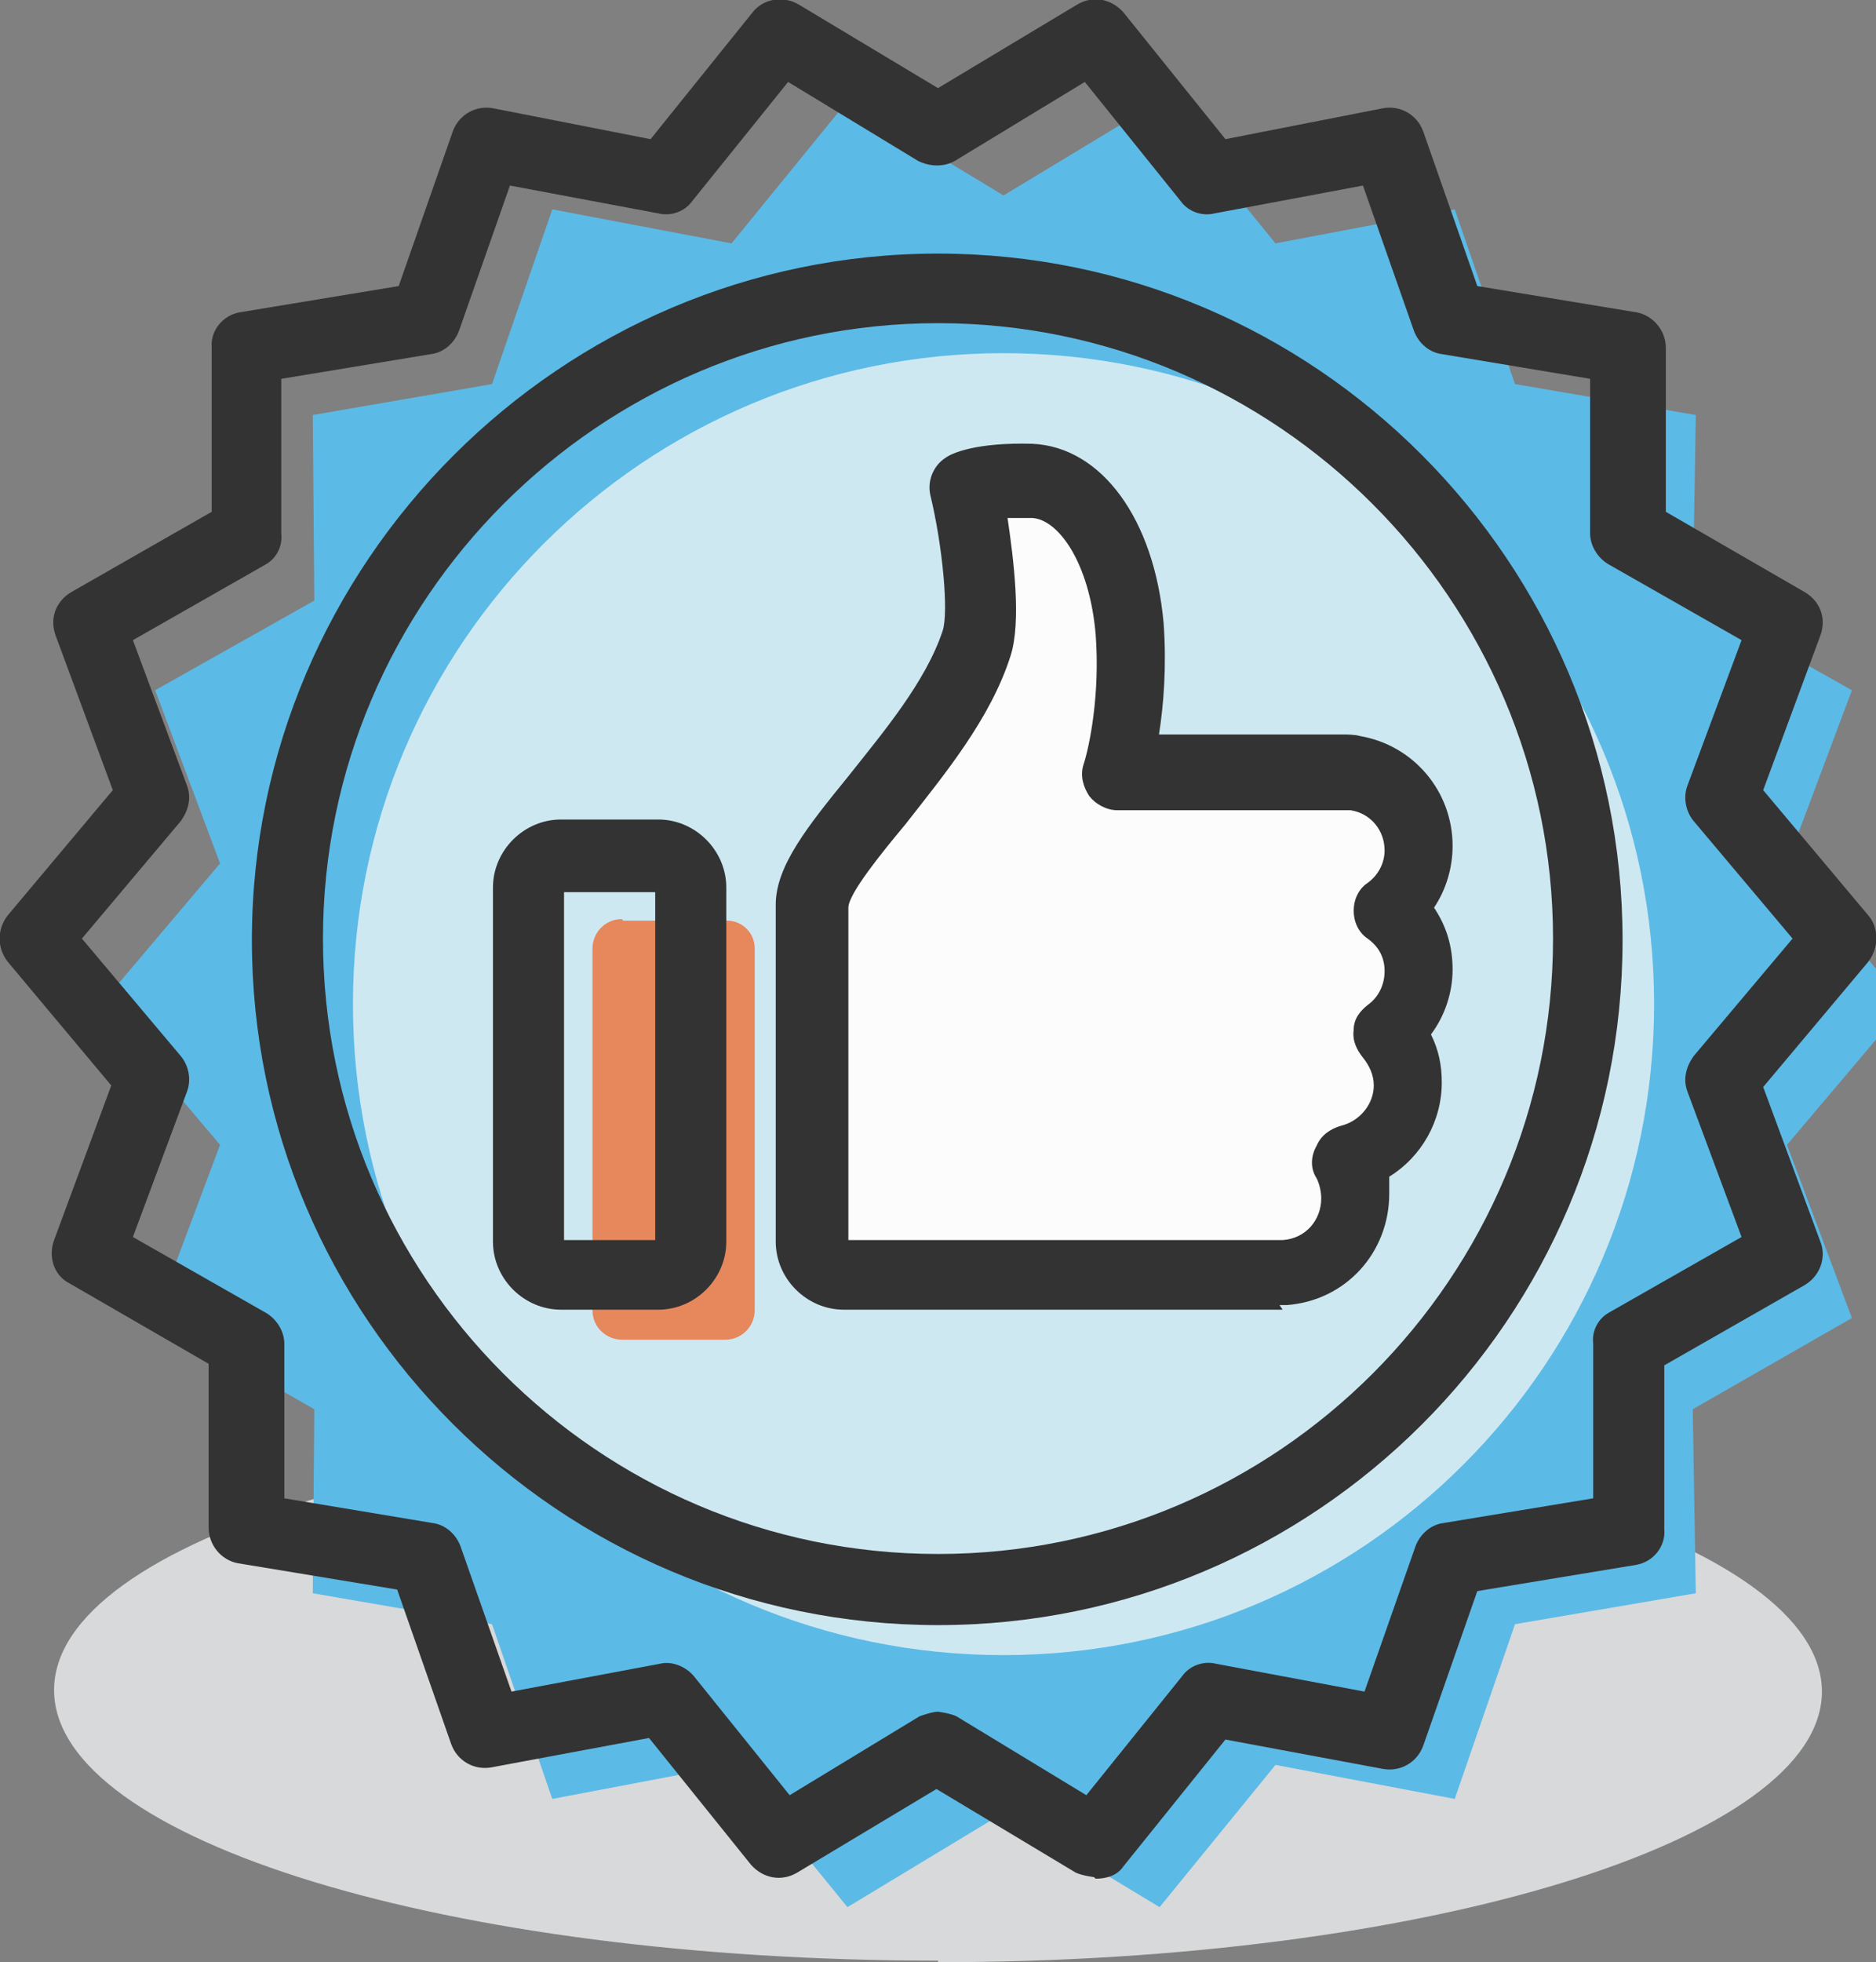
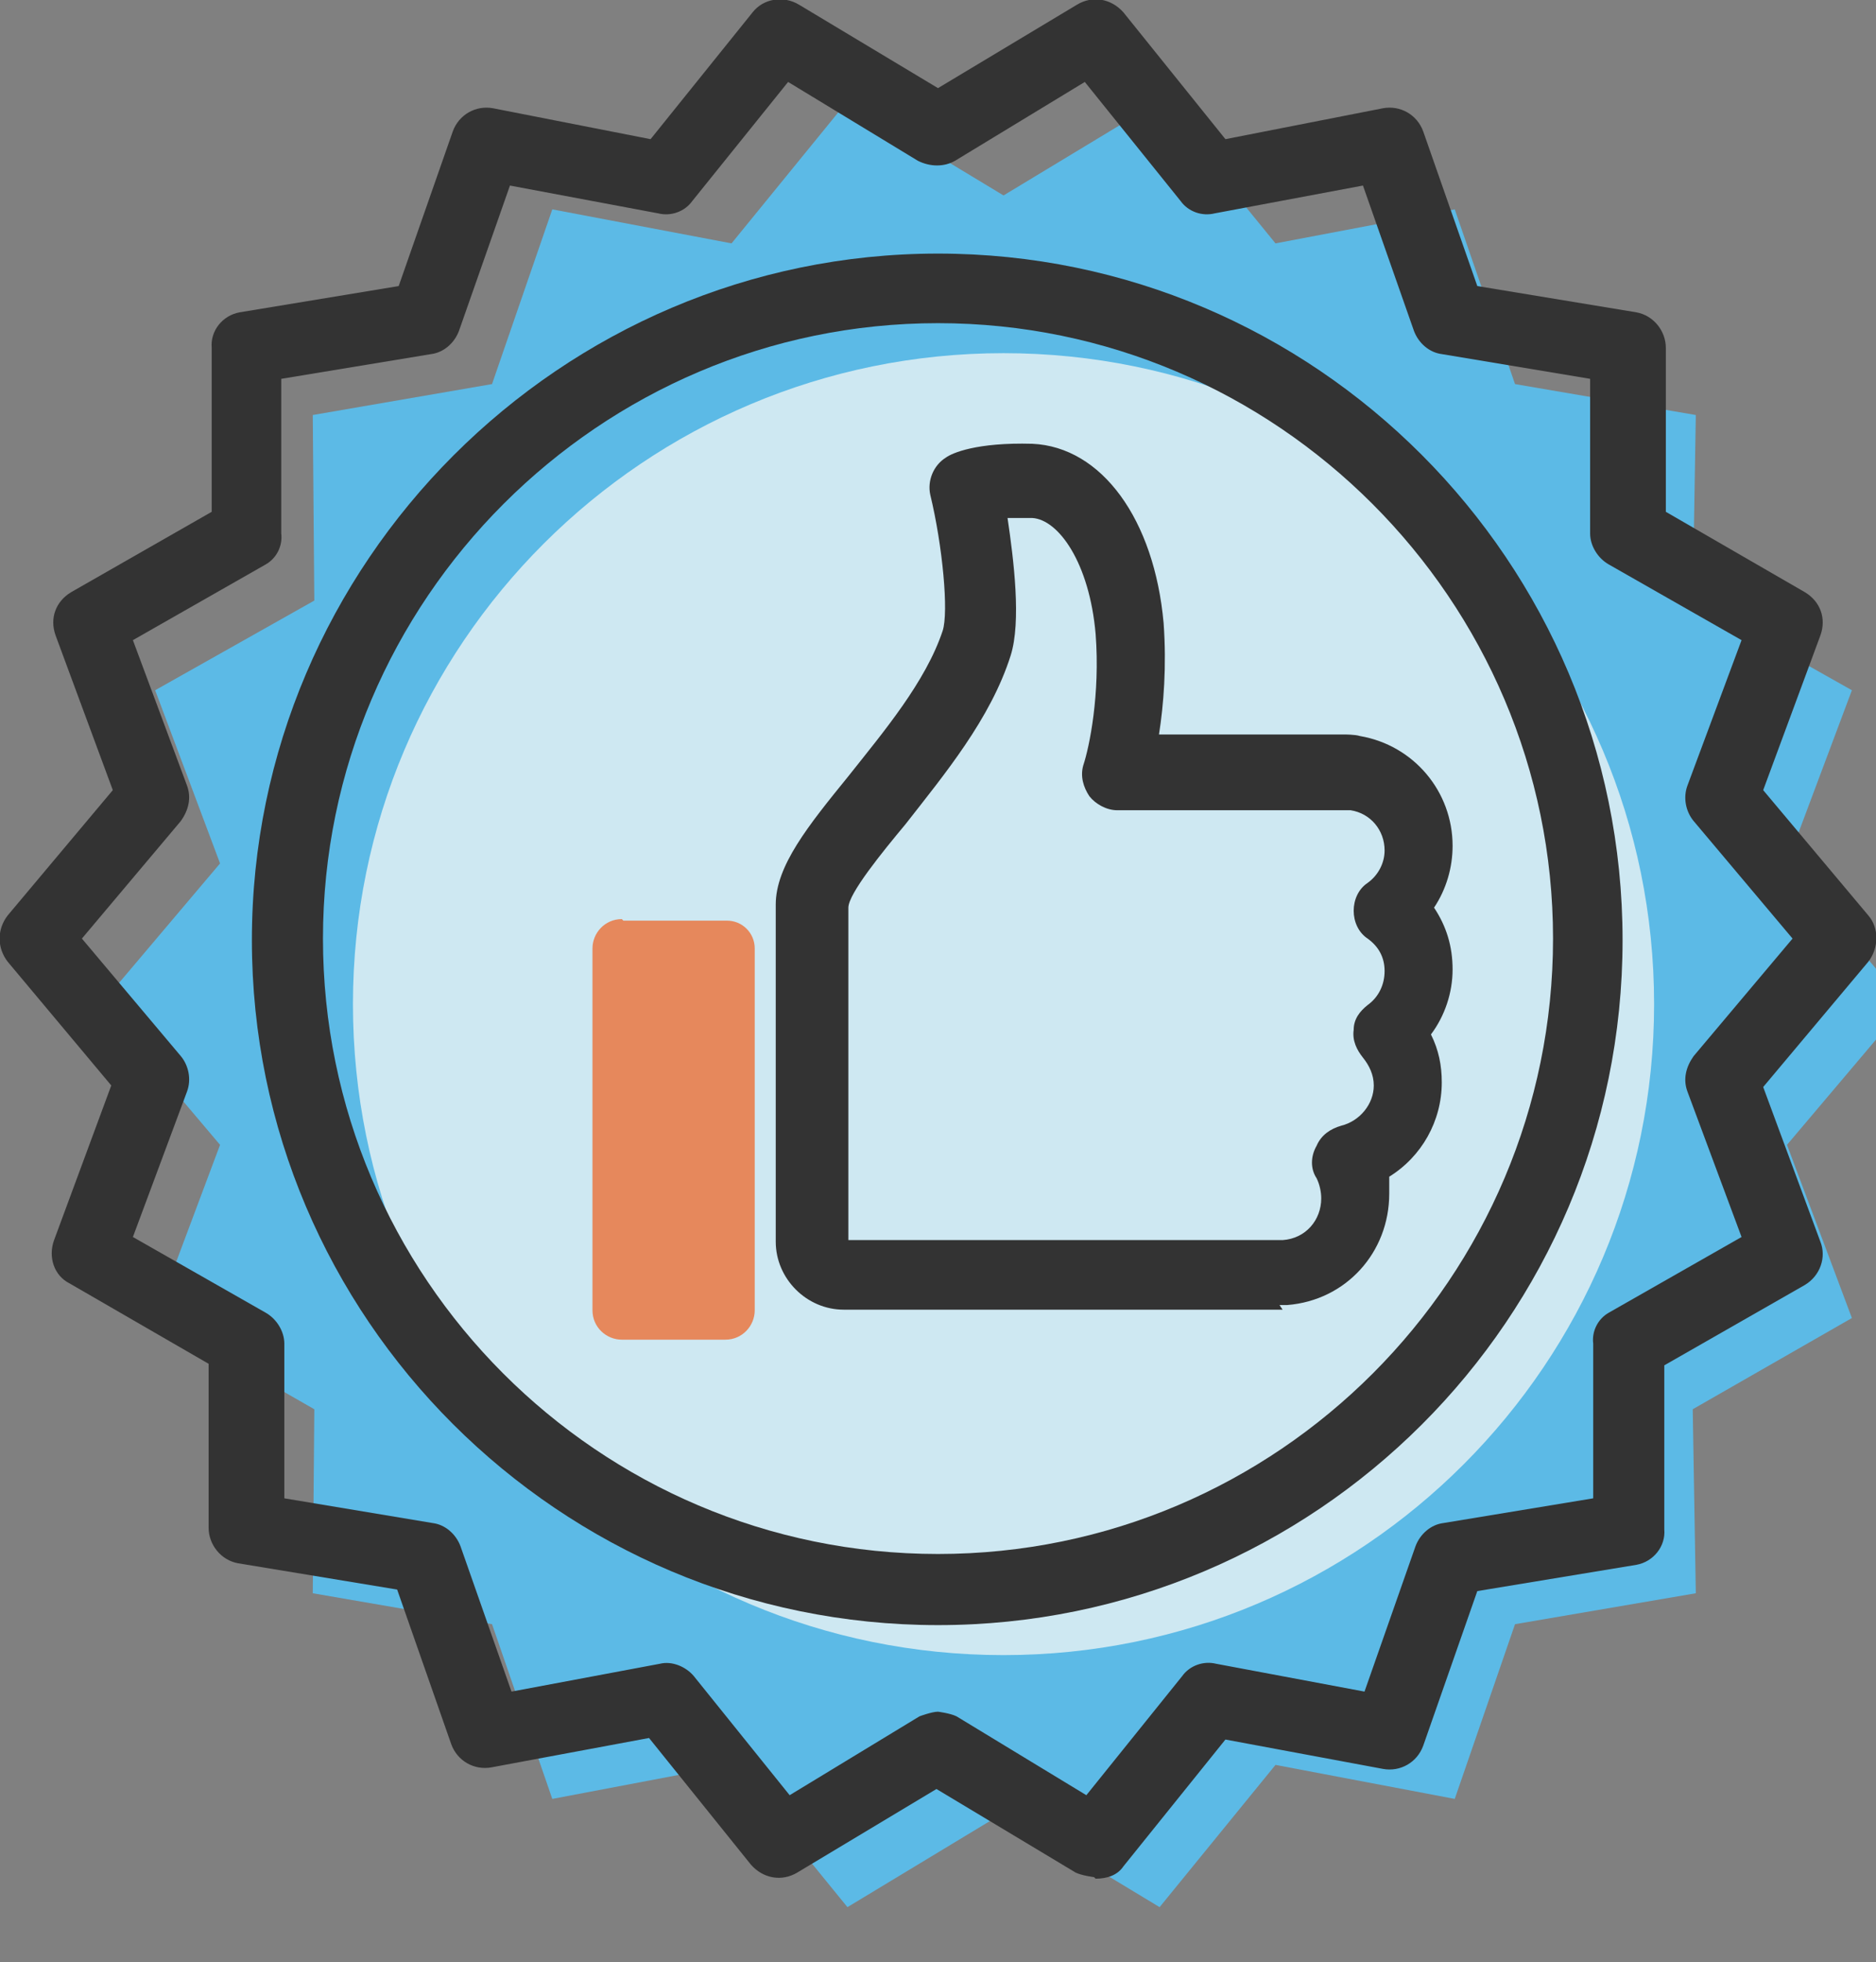
<svg xmlns="http://www.w3.org/2000/svg" id="_レイヤー_2" data-name=" レイヤー 2" version="1.1" viewBox="0 0 12.14 12.69">
  <rect x="0" y="0" width="12.14" height="12.69" fill="#808080" stroke="none" />
  <defs>
    <style>
      .cls-1 {
        fill: #333;
      }

      .cls-1, .cls-2, .cls-3, .cls-4, .cls-5, .cls-6 {
        stroke-width: 0px;
      }

      .cls-2 {
        fill: #5cbae6;
      }

      .cls-3 {
        fill: #e6885c;
      }

      .cls-4 {
        fill: #d8d9da;
      }

      .cls-5 {
        fill: #cee8f2;
      }

      .cls-6 {
        fill: #fcfcfc;
      }
    </style>
  </defs>
  <g id="layer_1" data-name="layer 1">
    <g>
-       <path class="cls-4" d="M6.07,12.69c3.16,0,5.72-.79,5.72-1.75s-2.56-1.75-5.72-1.75S.35,9.96.35,10.93s2.56,1.75,5.72,1.75c0,0,0,.01,0,.01Z" />
      <polygon class="cls-2" points="6.494 1.264 7.504 .654 8.254 1.574 9.414 1.354 9.804 2.484 10.974 2.684 10.954 3.884 11.984 4.464 11.564 5.584 12.334 6.494 11.564 7.404 11.984 8.524 10.954 9.114 10.974 10.304 9.804 10.504 9.414 11.634 8.254 11.414 7.504 12.334 6.494 11.724 5.484 12.334 4.734 11.414 3.574 11.634 3.184 10.504 2.024 10.304 2.034 9.114 1.004 8.524 1.424 7.404 .654 6.494 1.424 5.584 1.004 4.464 2.034 3.884 2.024 2.684 3.184 2.484 3.574 1.354 4.734 1.574 5.484 .654 6.494 1.264" />
      <path class="cls-1" d="M7.08,12.14s-.08-.01-.12-.03l-.9-.54-.9.54c-.1.06-.22.04-.3-.05l-.66-.82-1.02.19c-.11.02-.22-.04-.26-.15l-.35-1-1.03-.17c-.11-.02-.19-.12-.19-.23v-1.06l-.9-.52c-.1-.05-.14-.17-.1-.28l.37-1L.05,6.22c-.07-.09-.07-.21,0-.3l.68-.81-.37-1c-.04-.11,0-.22.1-.28l.91-.52v-1.06c-.01-.11.07-.21.18-.23l1.03-.17.35-1c.04-.11.15-.17.26-.15l1.02.2.66-.82c.07-.09.2-.11.3-.05l.9.54L6.97.03c.1-.06.22-.04.3.05l.66.82,1.02-.2c.11-.02.22.04.26.15l.35,1,1.03.17c.11.02.19.12.19.23v1.06l.9.52c.1.06.14.17.1.28l-.37,1,.68.81c.07.08.07.21,0,.3l-.68.81.37,1c.04.1,0,.22-.1.28l-.91.52v1.06c.01.11-.07.21-.18.23l-1.03.17-.35,1c-.04.11-.15.17-.26.15l-1.02-.19-.66.82c-.04.06-.11.08-.18.08,0,0-.01-.01-.01-.01ZM6.07,11.07s.08.01.12.03l.84.51.62-.77c.05-.07.14-.1.22-.08l.96.18.33-.94c.03-.08.1-.14.18-.15l.97-.16v-1c-.01-.08.03-.16.1-.2l.86-.49-.35-.94c-.03-.08-.01-.16.04-.23l.64-.76-.64-.76c-.05-.06-.07-.15-.04-.23l.35-.94-.86-.49c-.07-.04-.12-.12-.12-.2v-1l-.96-.16c-.08-.01-.15-.07-.18-.15l-.33-.94-.96.18c-.08.02-.17-.01-.22-.08l-.62-.77-.84.51c-.07.04-.16.04-.24,0l-.84-.51-.62.77c-.05.07-.14.1-.22.08l-.96-.18-.33.94c-.03.08-.1.14-.18.15l-.97.16v1c.01.08-.03.16-.1.2l-.86.49.35.94c.03.08.01.16-.04.23l-.64.76.64.76c.05.06.07.15.04.23l-.35.94.86.49c.07.04.12.12.12.2v1l.96.16c.08.01.15.07.18.15l.33.94.96-.18c.08-.02.17.02.22.08l.62.77.84-.51s.08-.03.12-.03Z" />
      <path class="cls-5" d="M10.704,6.494c0,2.32-1.88,4.21-4.21,4.21s-4.21-1.88-4.21-4.21,1.89-4.21,4.21-4.21,4.21,1.88,4.21,4.21Z" />
      <path class="cls-1" d="M6.07,10.51c-2.45,0-4.44-1.99-4.44-4.43S3.63,1.64,6.07,1.64s4.43,1.99,4.43,4.44-1.99,4.43-4.43,4.43ZM6.07,2.09c-2.19,0-3.98,1.79-3.98,3.98s1.78,3.98,3.98,3.98,3.98-1.79,3.98-3.98-1.79-3.98-3.98-3.98Z" />
-       <path class="cls-6" d="M9.18,6.28c0-.16-.08-.31-.2-.4.12-.09.2-.24.2-.4,0-.25-.18-.45-.42-.49h-1.55c.04-.15.12-.5.08-.93-.05-.56-.32-.94-.63-.95-.32-.01-.43.06-.43.06,0,0,.15.74.07.99-.23.7-1.06,1.34-1.06,1.7v2.18c0,.12.1.21.21.21h2.87c.25-.02.45-.24.45-.5,0-.09-.02-.17-.06-.24.22-.05.39-.25.39-.49,0-.13-.05-.25-.13-.34.12-.09.2-.24.2-.4h.01Z" />
      <path class="cls-1" d="M8.3,8.47h-2.84c-.24,0-.44-.2-.44-.44v-2.18c0-.25.21-.51.47-.83.23-.29.5-.61.61-.94.04-.12,0-.55-.08-.88-.02-.09.02-.19.1-.24.04-.03.2-.1.56-.09.45.02.79.49.85,1.16.02.28,0,.53-.03.72h1.2s.07,0,.1.01c.35.06.6.36.6.71,0,.14-.04.28-.12.4.08.12.12.25.12.4s-.05.3-.14.42c.05.1.07.2.07.31,0,.25-.13.48-.34.61v.11c0,.38-.28.69-.66.72h-.05l.02.03ZM5.48,8.02h2.82c.15-.01.25-.13.25-.27,0-.04-.01-.09-.03-.13-.04-.06-.04-.14,0-.21.03-.07.09-.11.16-.13.12-.03.21-.14.21-.26,0-.07-.03-.13-.07-.18-.04-.05-.07-.11-.06-.18,0-.07.04-.12.09-.16.07-.05.11-.13.11-.22s-.04-.16-.11-.21c-.06-.04-.09-.11-.09-.18s.03-.14.09-.18c.07-.05.11-.13.11-.21,0-.13-.09-.24-.22-.26h-1.51c-.07,0-.14-.04-.18-.09-.04-.06-.06-.13-.04-.2.04-.12.11-.46.08-.85-.04-.46-.24-.74-.41-.75h-.16c.04.27.09.67.02.89-.13.41-.43.77-.68,1.09-.15.18-.37.45-.37.54v2.16s-.01-.01-.01-.01Z" />
      <path class="cls-3" d="M4.034,5.954h.67c.1,0,.18.08.18.18v2.34c0,.1-.08.19-.19.19h-.67c-.1,0-.19-.08-.19-.19v-2.34c0-.1.08-.19.19-.19,0,0,.01.01.01.01Z" />
-       <path class="cls-1" d="M4.26,8.47h-.63c-.24,0-.44-.2-.44-.44v-2.29c0-.24.2-.44.44-.44h.63c.24,0,.44.2.44.44v2.29c0,.24-.2.44-.44.44ZM3.65,8.02h.59v-2.25h-.59s0,2.25,0,2.25Z" />
    </g>
  </g>
</svg>